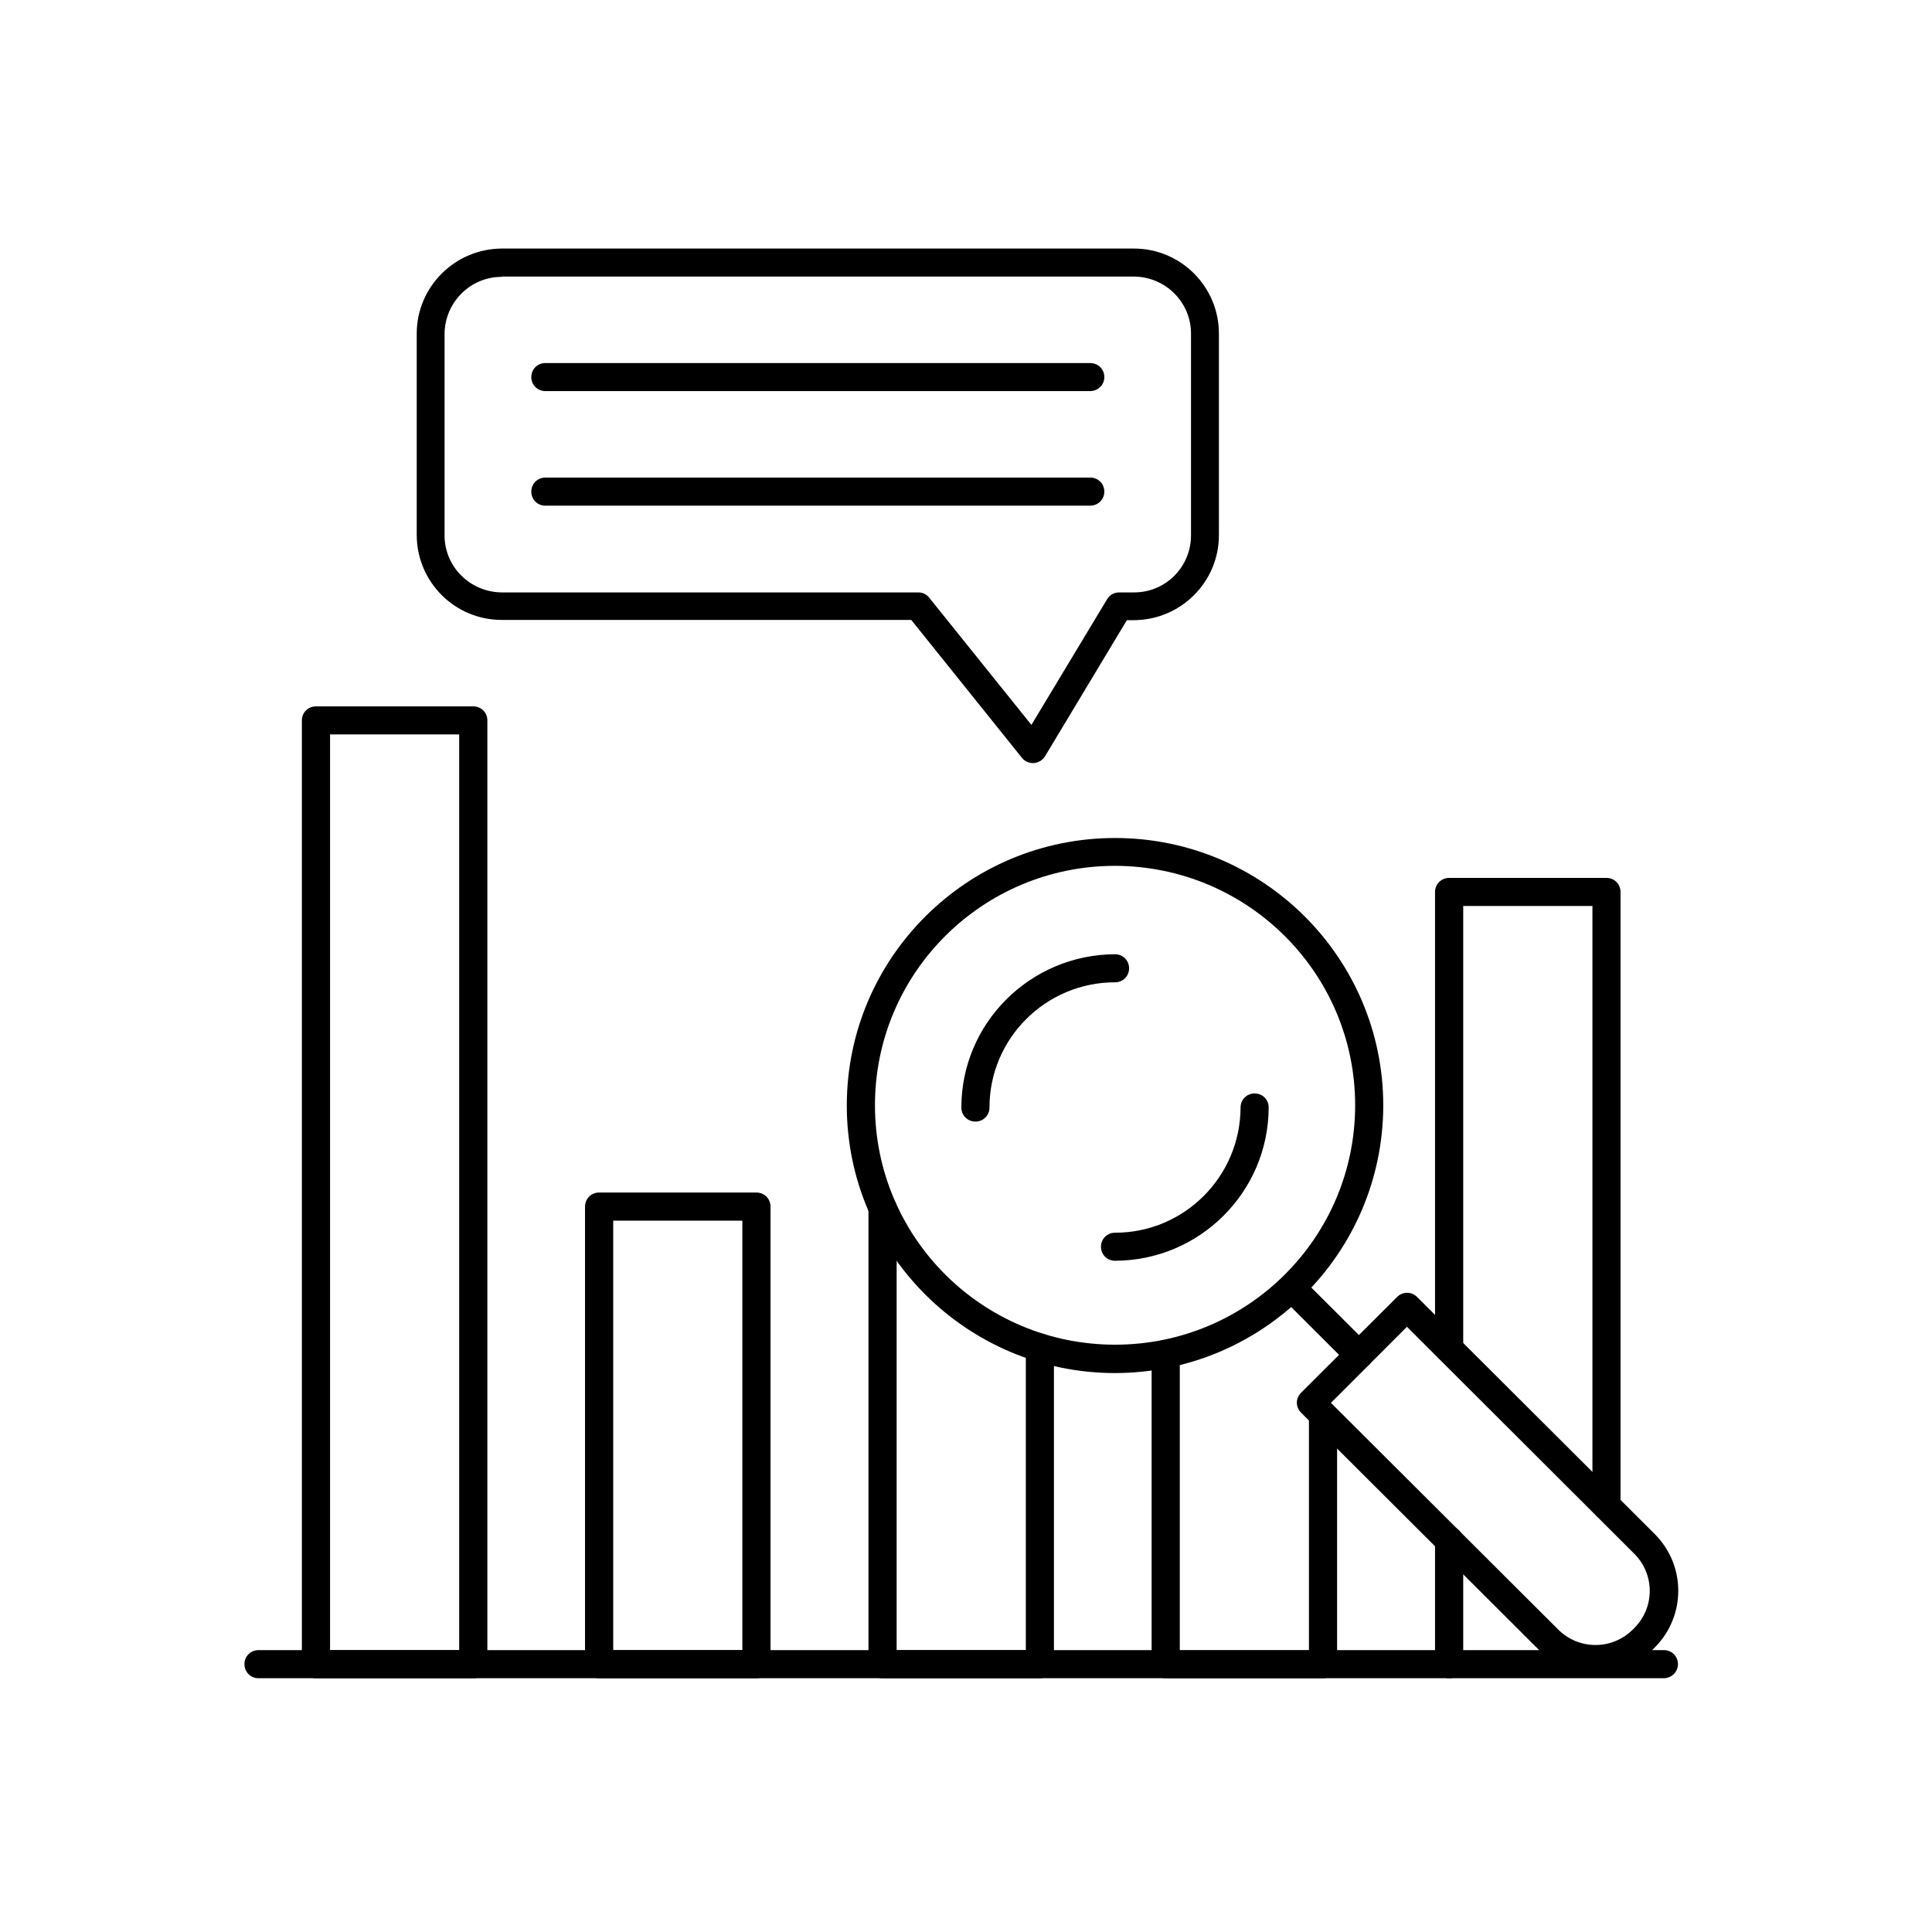
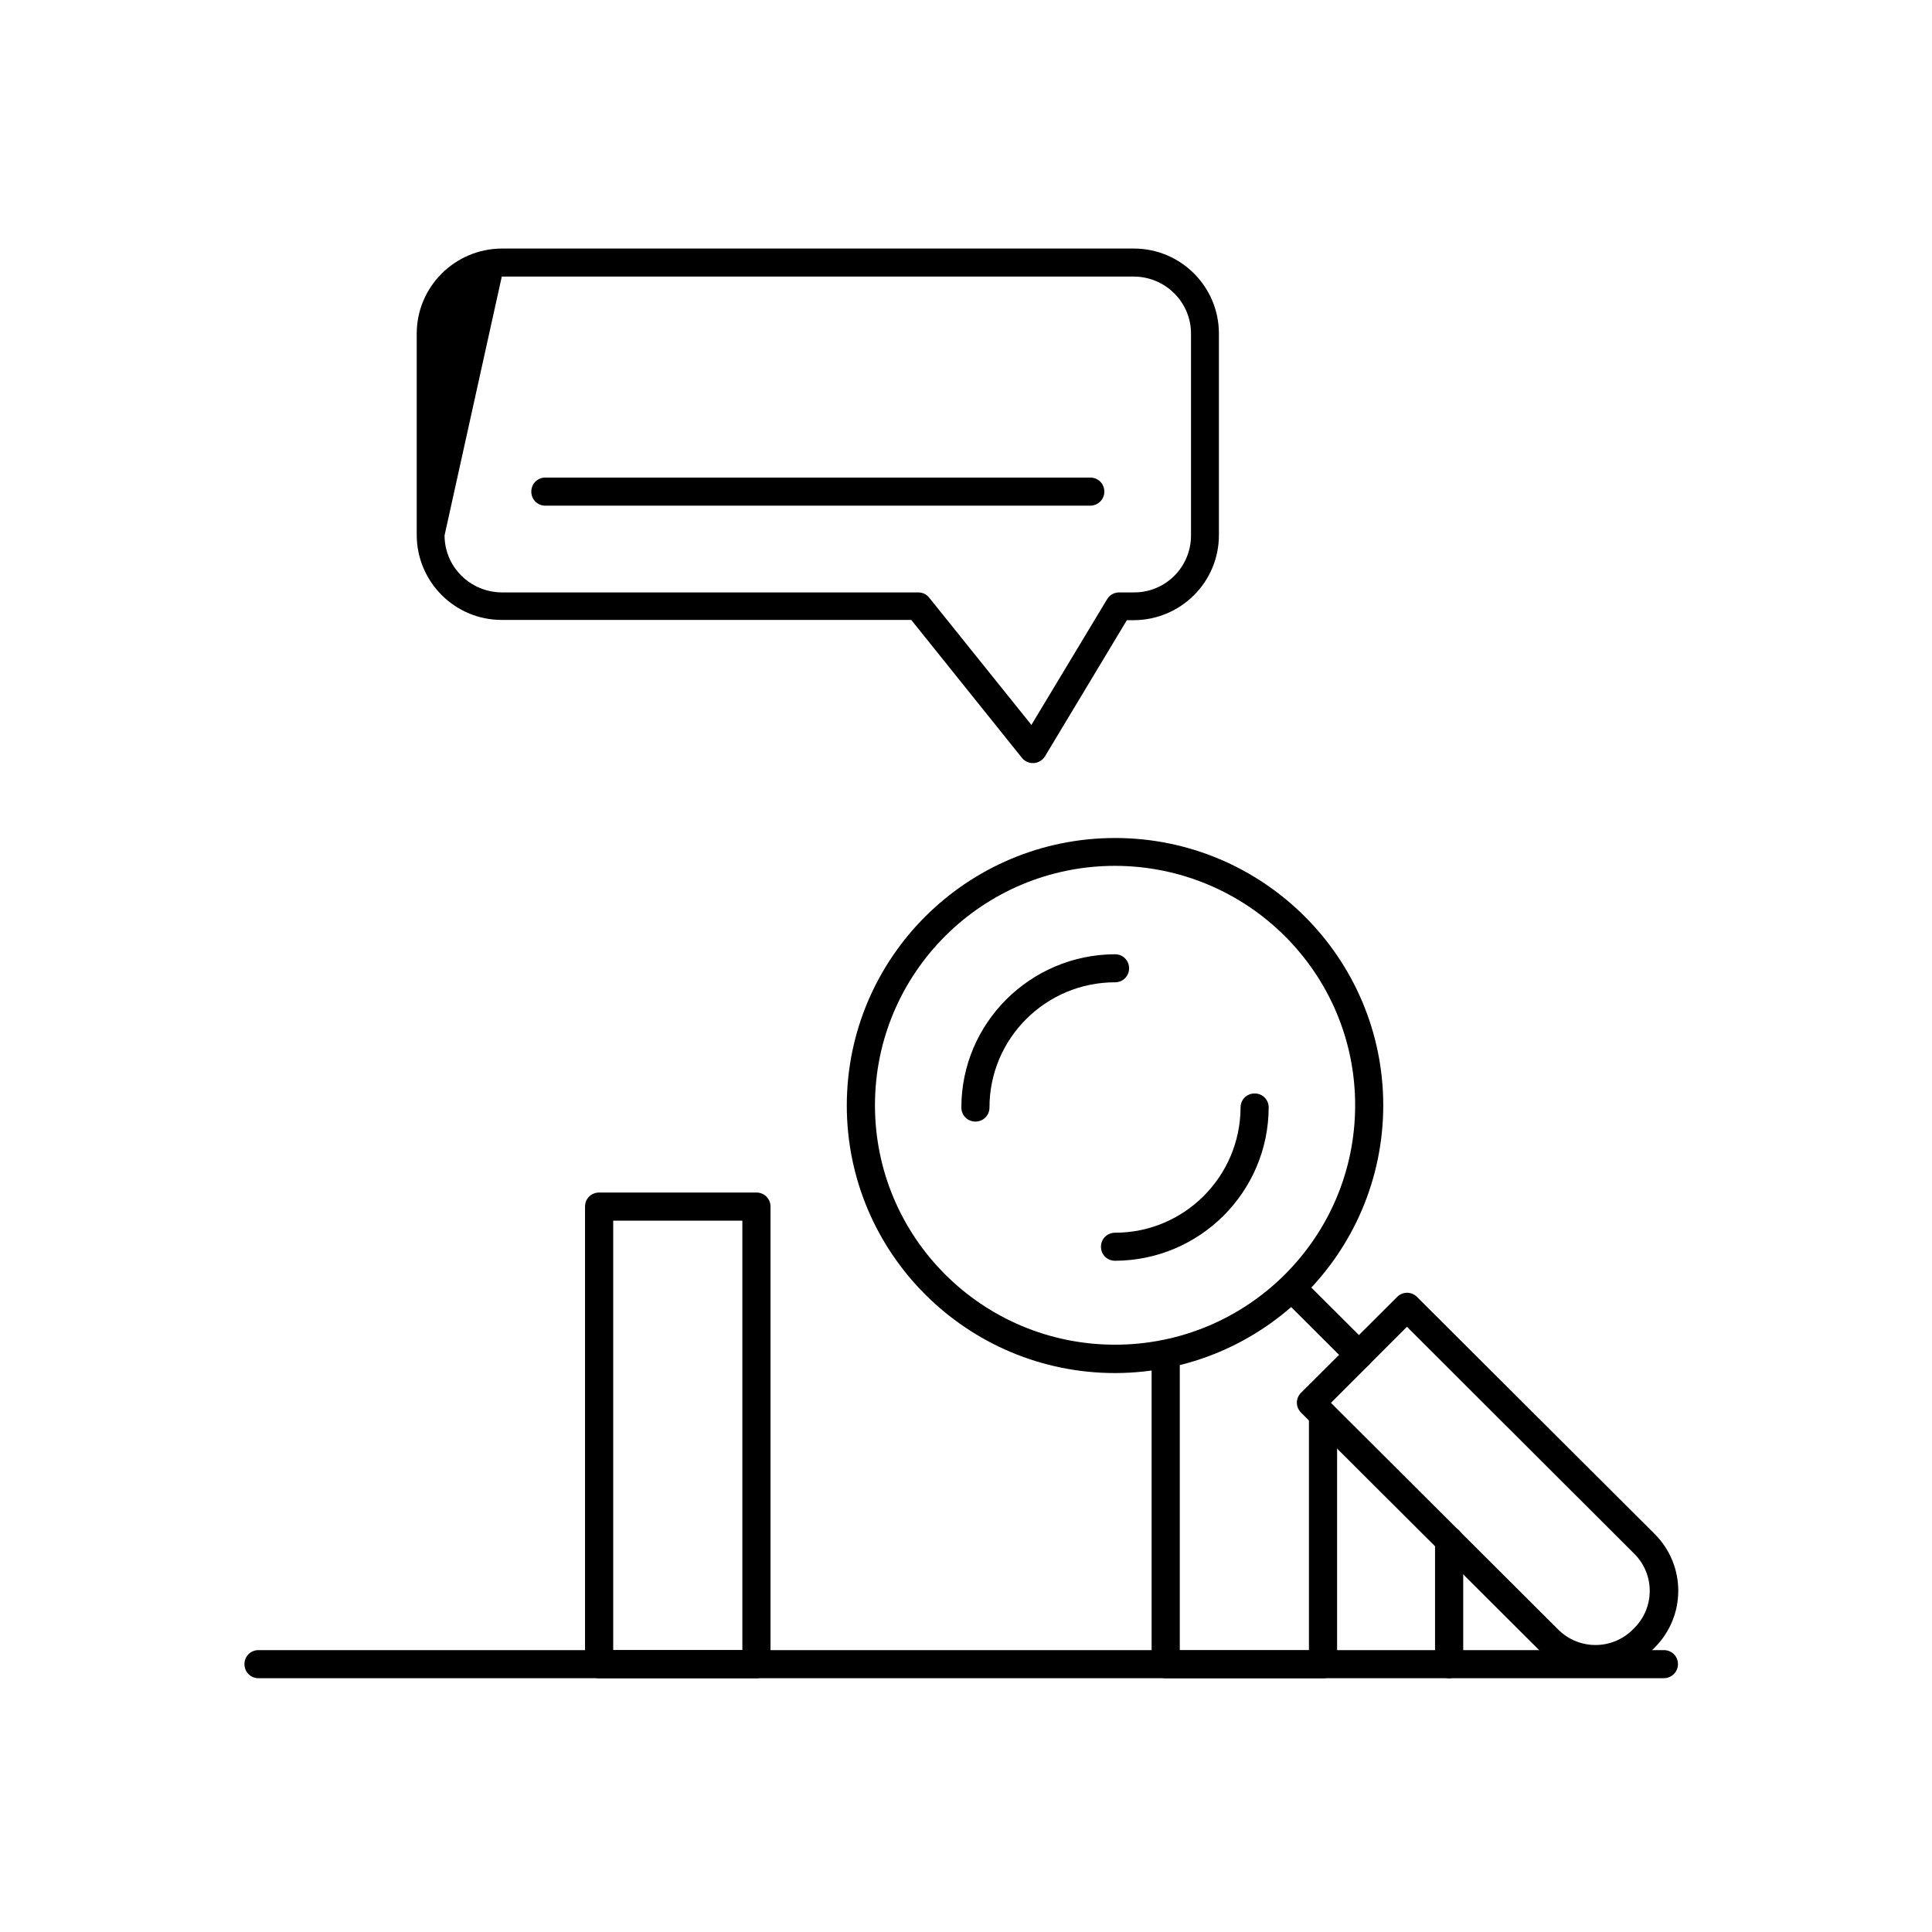
<svg xmlns="http://www.w3.org/2000/svg" width="150" viewBox="0 0 112.5 112.5" height="150" preserveAspectRatio="xMidYMid meet">
  <defs>
    <clipPath id="806c323d62">
      <path d="M 14.207 96 L 98 96 L 98 97.723 L 14.207 97.723 Z M 14.207 96 " clip-rule="nonzero" />
    </clipPath>
    <clipPath id="5f0bc9f1e1">
-       <path d="M 17 41 L 29 41 L 29 97.723 L 17 97.723 Z M 17 41 " clip-rule="nonzero" />
-     </clipPath>
+       </clipPath>
    <clipPath id="efc4776e6e">
      <path d="M 34 69 L 45 69 L 45 97.723 L 34 97.723 Z M 34 69 " clip-rule="nonzero" />
    </clipPath>
    <clipPath id="dd07b65fe1">
      <path d="M 50 69 L 62 69 L 62 97.723 L 50 97.723 Z M 50 69 " clip-rule="nonzero" />
    </clipPath>
    <clipPath id="6d0f2e067a">
      <path d="M 67 78 L 78 78 L 78 97.723 L 67 97.723 Z M 67 78 " clip-rule="nonzero" />
    </clipPath>
    <clipPath id="8864ffa9d4">
      <path d="M 83 88 L 86 88 L 86 97.723 L 83 97.723 Z M 83 88 " clip-rule="nonzero" />
    </clipPath>
    <clipPath id="81a77e8fe8">
      <path d="M 75 75 L 98 75 L 98 97.723 L 75 97.723 Z M 75 75 " clip-rule="nonzero" />
    </clipPath>
    <clipPath id="325b2a48d7">
      <path d="M 24 14.473 L 71 14.473 L 71 45 L 24 45 Z M 24 14.473 " clip-rule="nonzero" />
    </clipPath>
  </defs>
  <g clip-path="url(#806c323d62)">
    <path fill="#000000" d="M 96.871 97.723 L 15.055 97.723 C 14.594 97.723 14.234 97.363 14.234 96.902 C 14.234 96.445 14.594 96.086 15.055 96.086 L 96.887 96.086 C 97.348 96.086 97.707 96.445 97.707 96.902 C 97.707 97.363 97.332 97.723 96.871 97.723 Z M 96.871 97.723 " fill-opacity="1" fill-rule="nonzero" />
  </g>
  <g clip-path="url(#5f0bc9f1e1)">
-     <path fill="#000000" d="M 27.559 97.723 L 18.398 97.723 C 17.938 97.723 17.578 97.363 17.578 96.902 L 17.578 41.949 C 17.578 41.492 17.938 41.133 18.398 41.133 L 27.559 41.133 C 28.02 41.133 28.379 41.492 28.379 41.949 L 28.379 96.922 C 28.379 97.363 28 97.723 27.559 97.723 Z M 19.219 96.086 L 26.738 96.086 L 26.738 42.766 L 19.219 42.766 Z M 19.219 96.086 " fill-opacity="1" fill-rule="nonzero" />
-   </g>
+     </g>
  <g clip-path="url(#efc4776e6e)">
    <path fill="#000000" d="M 44.047 97.723 L 34.887 97.723 C 34.426 97.723 34.066 97.363 34.066 96.902 L 34.066 70.262 C 34.066 69.801 34.426 69.441 34.887 69.441 L 44.047 69.441 C 44.508 69.441 44.867 69.801 44.867 70.262 L 44.867 96.902 C 44.867 97.363 44.508 97.723 44.047 97.723 Z M 35.707 96.086 L 43.227 96.086 L 43.227 71.078 L 35.707 71.078 Z M 35.707 96.086 " fill-opacity="1" fill-rule="nonzero" />
  </g>
  <g clip-path="url(#dd07b65fe1)">
-     <path fill="#000000" d="M 60.551 97.723 L 51.391 97.723 C 50.93 97.723 50.57 97.363 50.57 96.902 L 50.57 70.344 C 50.57 69.883 50.93 69.523 51.391 69.523 C 51.848 69.523 52.211 69.883 52.211 70.344 L 52.211 96.086 L 59.734 96.086 L 59.734 78.465 C 59.734 78.008 60.094 77.648 60.551 77.648 C 61.012 77.648 61.371 78.008 61.371 78.465 L 61.371 96.902 C 61.371 97.363 60.996 97.723 60.551 97.723 Z M 60.551 97.723 " fill-opacity="1" fill-rule="nonzero" />
-   </g>
+     </g>
  <g clip-path="url(#6d0f2e067a)">
    <path fill="#000000" d="M 77.039 97.723 L 67.879 97.723 C 67.418 97.723 67.059 97.363 67.059 96.902 L 67.059 78.844 C 67.059 78.383 67.418 78.023 67.879 78.023 C 68.336 78.023 68.699 78.383 68.699 78.844 L 68.699 96.102 L 76.219 96.102 L 76.219 82.406 C 76.219 81.949 76.582 81.59 77.039 81.59 C 77.5 81.59 77.859 81.949 77.859 82.406 L 77.859 96.922 C 77.859 97.363 77.5 97.723 77.039 97.723 Z M 77.039 97.723 " fill-opacity="1" fill-rule="nonzero" />
  </g>
-   <path fill="#000000" d="M 93.543 88.504 C 93.086 88.504 92.727 88.145 92.727 87.684 L 92.727 52.754 L 85.203 52.754 L 85.203 78.531 C 85.203 78.988 84.84 79.348 84.383 79.348 C 83.926 79.348 83.562 78.988 83.562 78.531 L 83.562 51.938 C 83.562 51.48 83.926 51.121 84.383 51.121 L 93.543 51.121 C 94.004 51.121 94.363 51.48 94.363 51.938 L 94.363 87.668 C 94.363 88.125 94.004 88.504 93.543 88.504 Z M 93.543 88.504 " fill-opacity="1" fill-rule="nonzero" />
  <g clip-path="url(#8864ffa9d4)">
    <path fill="#000000" d="M 84.383 97.723 C 83.926 97.723 83.562 97.363 83.562 96.902 L 83.562 89.695 C 83.562 89.238 83.926 88.879 84.383 88.879 C 84.84 88.879 85.203 89.238 85.203 89.695 L 85.203 96.902 C 85.203 97.363 84.824 97.723 84.383 97.723 Z M 84.383 97.723 " fill-opacity="1" fill-rule="nonzero" />
  </g>
  <g clip-path="url(#81a77e8fe8)">
    <path fill="#000000" d="M 92.922 97.426 C 91.676 97.426 90.48 96.938 89.594 96.055 L 75.762 82.258 C 75.434 81.93 75.434 81.426 75.762 81.098 L 81.352 75.523 C 81.68 75.195 82.188 75.195 82.516 75.523 L 96.348 89.32 C 98.184 91.152 98.184 94.109 96.348 95.941 L 96.25 96.039 C 95.363 96.938 94.168 97.445 92.922 97.426 Z M 77.5 81.688 L 90.742 94.895 C 91.938 96.086 93.871 96.086 95.07 94.895 L 95.168 94.797 C 96.363 93.602 96.363 91.672 95.168 90.48 L 81.926 77.258 Z M 77.5 81.688 " fill-opacity="1" fill-rule="nonzero" />
  </g>
  <path fill="#000000" d="M 79.137 79.727 C 78.926 79.727 78.711 79.645 78.562 79.48 L 74.664 75.59 C 74.352 75.262 74.352 74.738 74.68 74.43 C 74.992 74.117 75.5 74.117 75.812 74.43 L 79.711 78.32 C 80.039 78.645 80.039 79.152 79.711 79.48 C 79.562 79.625 79.352 79.727 79.137 79.727 Z M 79.137 79.727 " fill-opacity="1" fill-rule="nonzero" />
  <path fill="#000000" d="M 64.93 79.953 C 56.309 79.953 49.309 72.973 49.309 64.375 C 49.309 55.777 56.309 48.797 64.93 48.797 C 73.551 48.797 80.547 55.777 80.547 64.375 C 80.531 72.973 73.551 79.938 64.93 79.953 Z M 64.93 50.418 C 57.207 50.418 50.949 56.66 50.949 64.359 C 50.949 72.059 57.207 78.301 64.93 78.301 C 72.648 78.301 78.91 72.059 78.91 64.359 C 78.91 56.66 72.648 50.434 64.93 50.418 Z M 64.93 50.418 " fill-opacity="1" fill-rule="nonzero" />
  <path fill="#000000" d="M 64.93 73.414 C 64.469 73.414 64.109 73.055 64.109 72.598 C 64.109 72.141 64.469 71.781 64.93 71.781 C 68.961 71.781 72.223 68.512 72.238 64.488 C 72.238 64.031 72.598 63.672 73.059 63.672 C 73.516 63.672 73.875 64.031 73.875 64.488 C 73.859 69.41 69.863 73.398 64.93 73.414 Z M 64.93 73.414 " fill-opacity="1" fill-rule="nonzero" />
  <path fill="#000000" d="M 56.797 65.309 C 56.34 65.309 55.98 64.949 55.98 64.488 C 55.98 59.57 59.996 55.582 64.93 55.566 C 65.387 55.566 65.746 55.926 65.746 56.383 C 65.746 56.84 65.387 57.199 64.93 57.199 C 60.895 57.199 57.617 60.469 57.617 64.488 C 57.617 64.949 57.258 65.309 56.797 65.309 Z M 56.797 65.309 " fill-opacity="1" fill-rule="nonzero" />
-   <path fill="#000000" d="M 63.484 22.773 L 31.754 22.773 C 31.297 22.773 30.938 22.414 30.938 21.957 C 30.938 21.5 31.297 21.141 31.754 21.141 L 63.484 21.141 C 63.945 21.141 64.305 21.5 64.305 21.957 C 64.305 22.414 63.93 22.773 63.484 22.773 Z M 63.484 22.773 " fill-opacity="1" fill-rule="nonzero" />
  <path fill="#000000" d="M 63.484 29.445 L 31.754 29.445 C 31.297 29.445 30.938 29.086 30.938 28.629 C 30.938 28.168 31.297 27.809 31.754 27.809 L 63.484 27.809 C 63.945 27.809 64.305 28.168 64.305 28.629 C 64.305 29.086 63.93 29.445 63.484 29.445 Z M 63.484 29.445 " fill-opacity="1" fill-rule="nonzero" />
  <g clip-path="url(#325b2a48d7)">
-     <path fill="#000000" d="M 60.141 44.434 C 59.895 44.434 59.652 44.32 59.504 44.125 L 53.062 36.098 L 29.215 36.098 C 26.477 36.098 24.266 33.875 24.266 31.145 L 24.266 19.426 C 24.266 16.695 26.492 14.488 29.215 14.473 L 66.027 14.473 C 68.762 14.473 70.977 16.695 70.977 19.426 L 70.977 31.16 C 70.977 33.891 68.762 36.098 66.027 36.113 L 65.617 36.113 L 60.848 44.043 C 60.699 44.27 60.469 44.418 60.191 44.434 Z M 29.215 16.121 C 27.379 16.121 25.902 17.609 25.887 19.441 L 25.887 31.176 C 25.887 33.008 27.379 34.48 29.215 34.496 L 53.473 34.496 C 53.719 34.496 53.965 34.609 54.109 34.805 L 60.059 42.211 L 64.469 34.887 C 64.617 34.641 64.879 34.496 65.176 34.496 L 66.043 34.496 C 67.879 34.496 69.352 33.008 69.352 31.176 L 69.352 19.426 C 69.352 17.594 67.863 16.121 66.043 16.105 L 29.215 16.105 Z M 29.215 16.121 " fill-opacity="1" fill-rule="nonzero" />
+     <path fill="#000000" d="M 60.141 44.434 C 59.895 44.434 59.652 44.32 59.504 44.125 L 53.062 36.098 L 29.215 36.098 C 26.477 36.098 24.266 33.875 24.266 31.145 L 24.266 19.426 C 24.266 16.695 26.492 14.488 29.215 14.473 L 66.027 14.473 C 68.762 14.473 70.977 16.695 70.977 19.426 L 70.977 31.16 C 70.977 33.891 68.762 36.098 66.027 36.113 L 65.617 36.113 L 60.848 44.043 C 60.699 44.27 60.469 44.418 60.191 44.434 Z M 29.215 16.121 L 25.887 31.176 C 25.887 33.008 27.379 34.48 29.215 34.496 L 53.473 34.496 C 53.719 34.496 53.965 34.609 54.109 34.805 L 60.059 42.211 L 64.469 34.887 C 64.617 34.641 64.879 34.496 65.176 34.496 L 66.043 34.496 C 67.879 34.496 69.352 33.008 69.352 31.176 L 69.352 19.426 C 69.352 17.594 67.863 16.121 66.043 16.105 L 29.215 16.105 Z M 29.215 16.121 " fill-opacity="1" fill-rule="nonzero" />
  </g>
</svg>